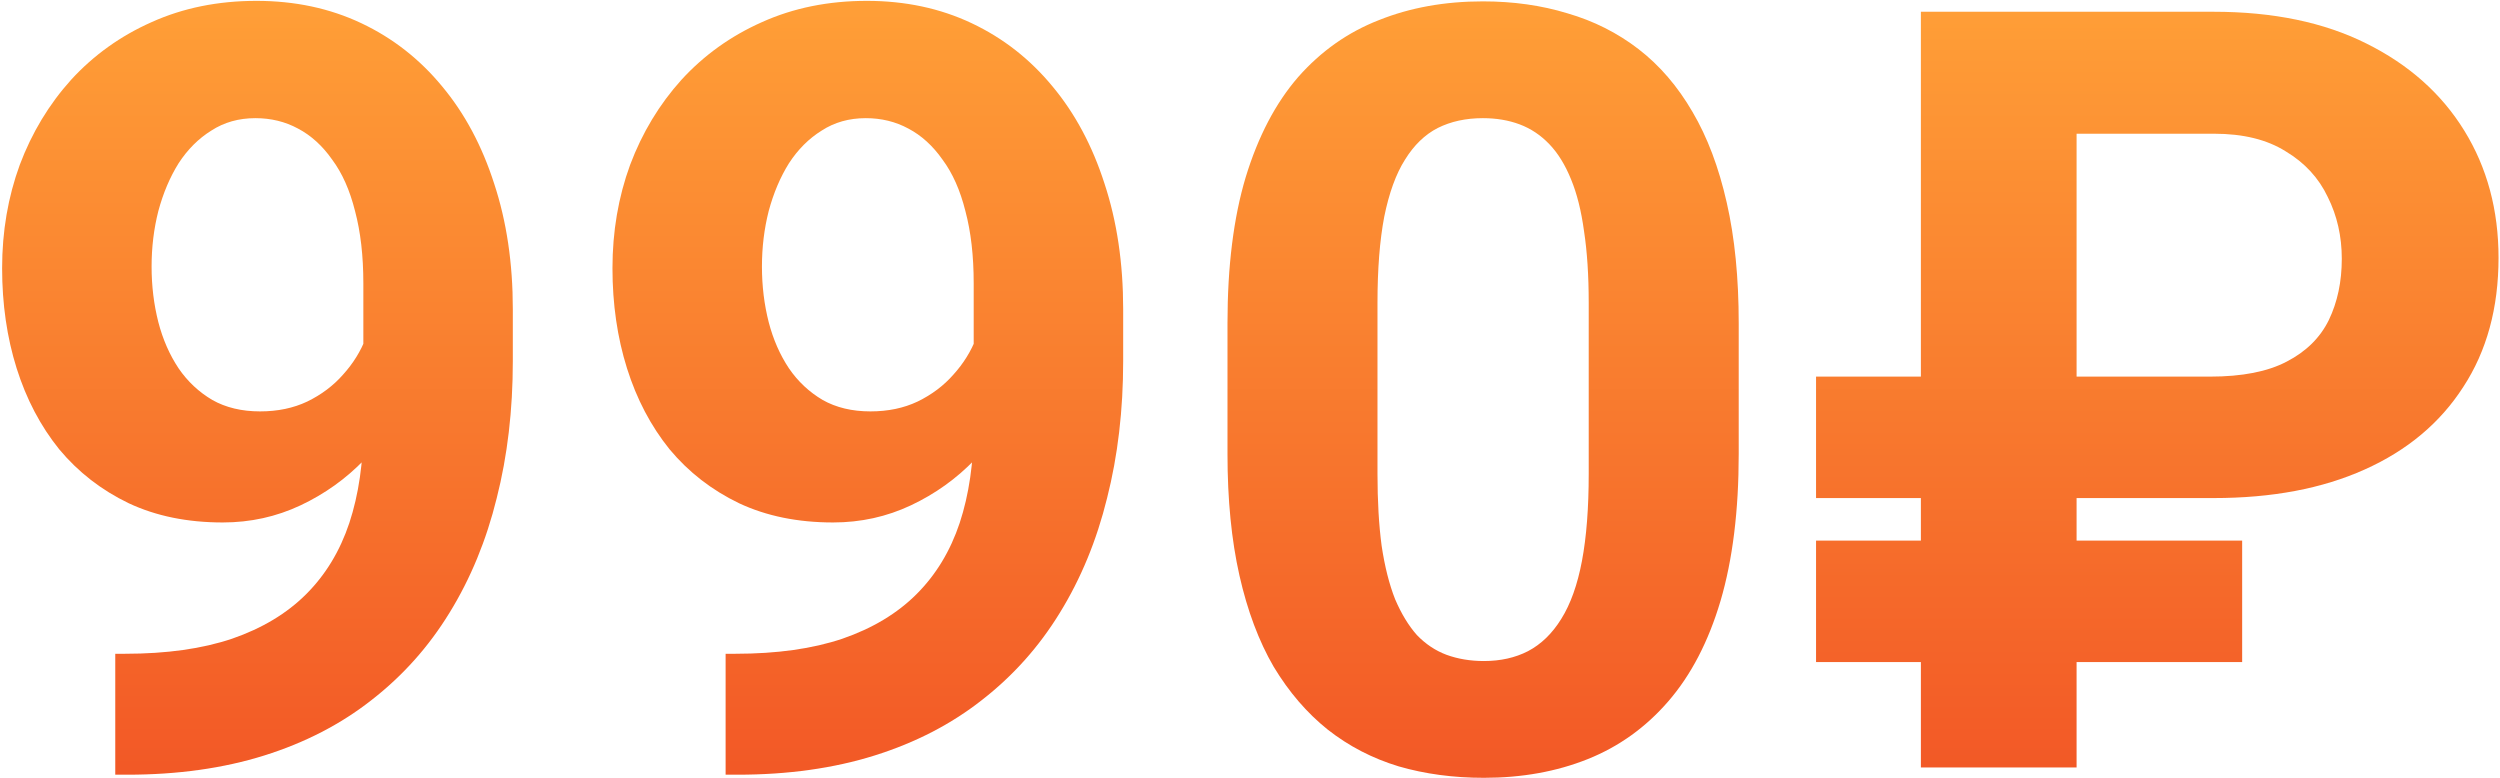
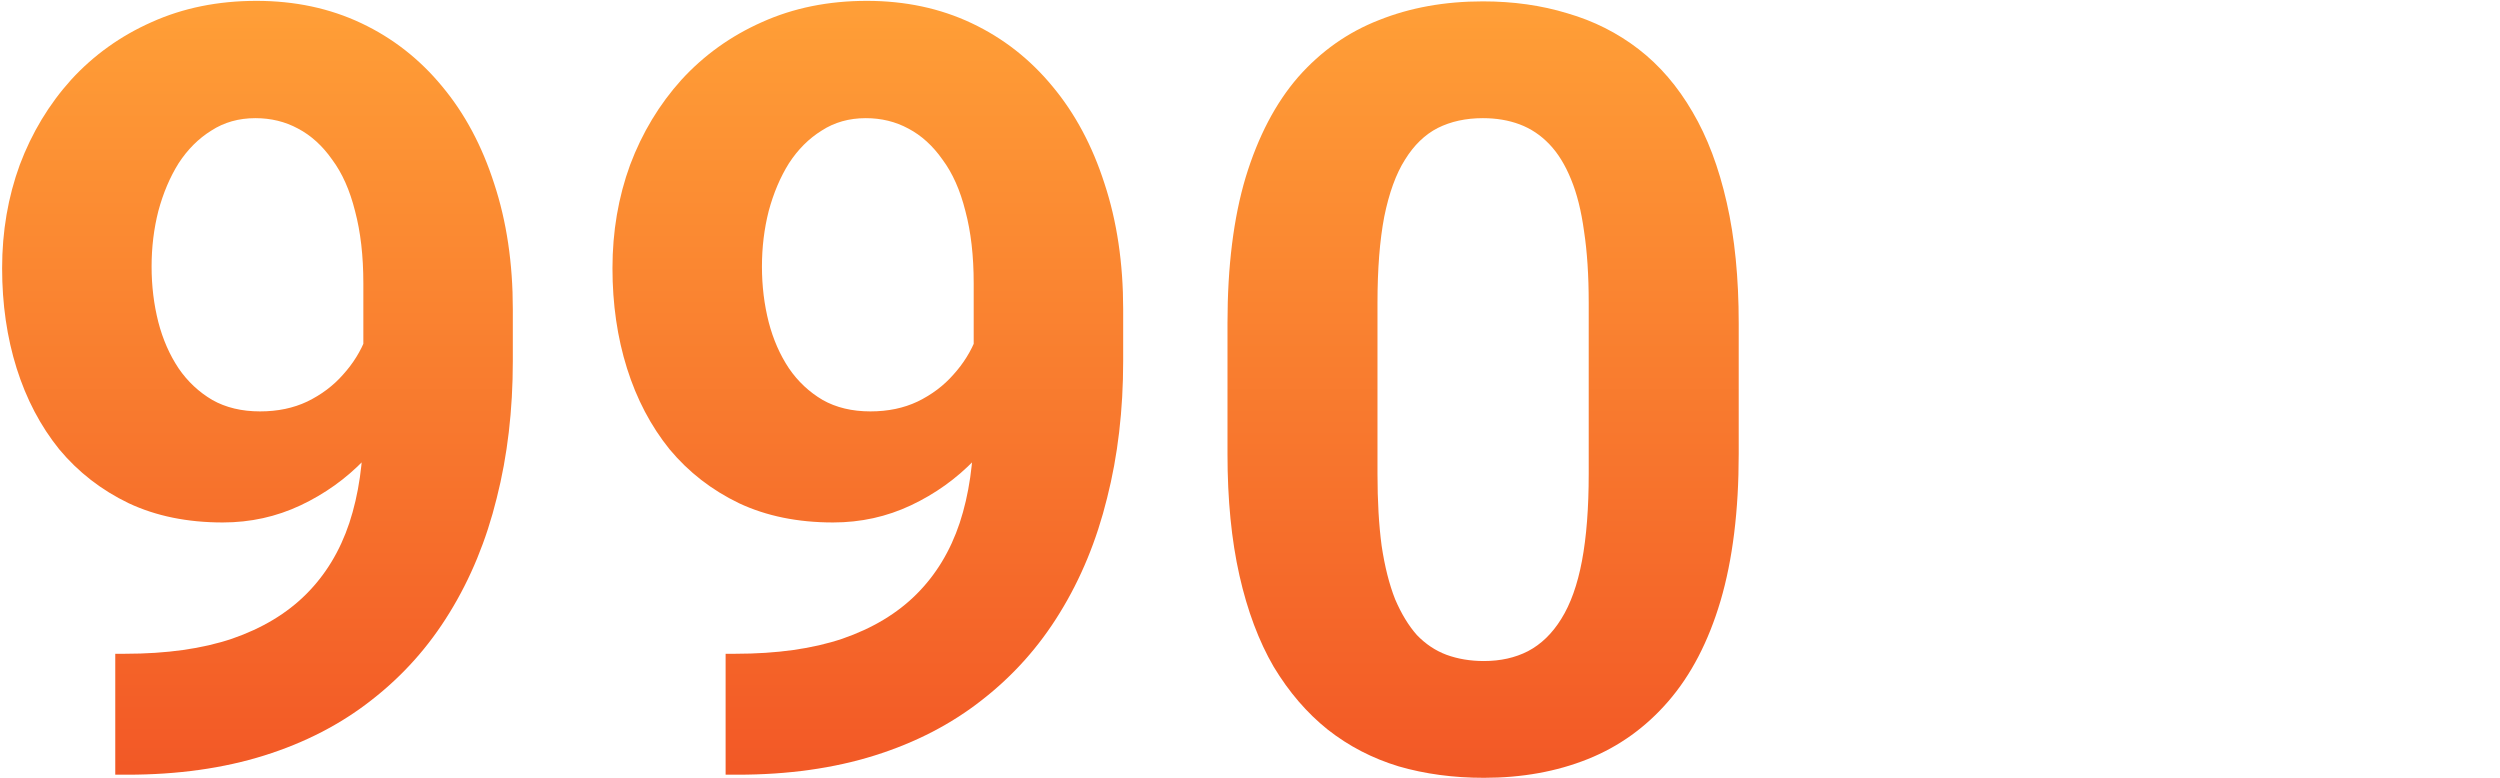
<svg xmlns="http://www.w3.org/2000/svg" width="1176" height="366" viewBox="0 0 1176 366" fill="none">
  <path d="M54.219 307.533H58.857C78.389 307.533 95.153 305.173 109.15 300.453C123.311 295.57 134.948 288.572 144.062 279.457C153.177 270.342 159.932 259.193 164.326 246.01C168.721 232.663 170.918 217.527 170.918 200.6V133.217C170.918 120.359 169.616 109.047 167.012 99.281C164.57 89.516 160.99 81.459 156.27 75.111C151.712 68.601 146.341 63.718 140.156 60.463C134.134 57.208 127.461 55.58 120.137 55.58C112.324 55.58 105.407 57.533 99.385 61.44C93.363 65.183 88.236 70.31 84.004 76.82C79.935 83.331 76.761 90.818 74.482 99.281C72.367 107.582 71.309 116.29 71.309 125.404C71.309 134.519 72.367 143.227 74.482 151.527C76.598 159.665 79.772 166.908 84.004 173.256C88.236 179.441 93.525 184.405 99.873 188.148C106.221 191.729 113.708 193.52 122.334 193.52C130.635 193.52 138.04 191.973 144.551 188.881C151.224 185.626 156.839 181.394 161.396 176.186C166.117 170.977 169.697 165.199 172.139 158.852C174.743 152.504 176.045 146.075 176.045 139.564L199.238 152.26C199.238 163.653 196.797 174.883 191.914 185.951C187.031 197.019 180.195 207.11 171.406 216.225C162.78 225.176 152.77 232.338 141.377 237.709C129.984 243.08 117.777 245.766 104.756 245.766C88.154 245.766 73.424 242.755 60.566 236.732C47.708 230.548 36.803 222.084 27.852 211.342C19.062 200.437 12.389 187.742 7.832 173.256C3.275 158.77 0.996 143.064 0.996 126.137C0.996 108.884 3.763 92.689 9.297 77.553C14.993 62.416 23.05 49.07 33.467 37.514C44.046 25.958 56.66 16.924 71.309 10.414C86.12 3.741 102.559 0.404 120.625 0.404C138.691 0.404 155.13 3.904 169.941 10.902C184.753 17.901 197.448 27.829 208.027 40.688C218.607 53.383 226.745 68.601 232.441 86.342C238.301 104.083 241.23 123.777 241.23 145.424V169.838C241.23 192.95 238.708 214.434 233.662 234.291C228.779 254.148 221.374 272.133 211.445 288.246C201.68 304.197 189.473 317.868 174.824 329.262C160.339 340.655 143.493 349.363 124.287 355.385C105.081 361.407 83.597 364.418 59.834 364.418H54.219V307.533Z" fill="url(#paint0_linear_306_136)" />
  <path d="M341.328 307.533H345.967C365.498 307.533 382.262 305.173 396.26 300.453C410.42 295.57 422.057 288.572 431.172 279.457C440.286 270.342 447.041 259.193 451.436 246.01C455.83 232.663 458.027 217.527 458.027 200.6V133.217C458.027 120.359 456.725 109.047 454.121 99.281C451.68 89.516 448.099 81.459 443.379 75.111C438.822 68.601 433.451 63.718 427.266 60.463C421.243 57.208 414.57 55.58 407.246 55.58C399.434 55.58 392.516 57.533 386.494 61.44C380.472 65.183 375.345 70.31 371.113 76.82C367.044 83.331 363.87 90.818 361.592 99.281C359.476 107.582 358.418 116.29 358.418 125.404C358.418 134.519 359.476 143.227 361.592 151.527C363.708 159.665 366.882 166.908 371.113 173.256C375.345 179.441 380.635 184.405 386.982 188.148C393.33 191.729 400.817 193.52 409.443 193.52C417.744 193.52 425.15 191.973 431.66 188.881C438.333 185.626 443.949 181.394 448.506 176.186C453.226 170.977 456.807 165.199 459.248 158.852C461.852 152.504 463.154 146.075 463.154 139.564L486.348 152.26C486.348 163.653 483.906 174.883 479.023 185.951C474.141 197.019 467.305 207.11 458.516 216.225C449.889 225.176 439.88 232.338 428.486 237.709C417.093 243.08 404.886 245.766 391.865 245.766C375.264 245.766 360.534 242.755 347.676 236.732C334.818 230.548 323.913 222.084 314.961 211.342C306.172 200.437 299.499 187.742 294.941 173.256C290.384 158.77 288.105 143.064 288.105 126.137C288.105 108.884 290.872 92.689 296.406 77.553C302.103 62.416 310.16 49.07 320.576 37.514C331.156 25.958 343.77 16.924 358.418 10.414C373.229 3.741 389.668 0.404 407.734 0.404C425.801 0.404 442.24 3.904 457.051 10.902C471.862 17.901 484.557 27.829 495.137 40.688C505.716 53.383 513.854 68.601 519.551 86.342C525.41 104.083 528.34 123.777 528.34 145.424V169.838C528.34 192.95 525.817 214.434 520.771 234.291C515.889 254.148 508.483 272.133 498.555 288.246C488.789 304.197 476.582 317.868 461.934 329.262C447.448 340.655 430.602 349.363 411.396 355.385C392.191 361.407 370.706 364.418 346.943 364.418H341.328V307.533Z" fill="url(#paint1_linear_306_136)" />
  <path d="M817.891 152.016V213.539C817.891 240.232 815.042 263.262 809.346 282.631C803.649 301.837 795.43 317.624 784.688 329.994C774.108 342.201 761.494 351.234 746.846 357.094C732.197 362.953 715.921 365.883 698.018 365.883C683.695 365.883 670.348 364.092 657.979 360.512C645.609 356.768 634.46 350.99 624.531 343.178C614.766 335.365 606.302 325.518 599.141 313.637C592.142 301.592 586.771 287.27 583.027 270.668C579.284 254.066 577.412 235.023 577.412 213.539V152.016C577.412 125.323 580.26 102.455 585.957 83.412C591.816 64.206 600.036 48.5 610.615 36.293C621.357 24.086 634.053 15.134 648.701 9.438C663.35 3.578 679.626 0.648 697.529 0.648C711.852 0.648 725.117 2.52 737.324 6.264C749.694 9.844 760.843 15.46 770.771 23.109C780.7 30.759 789.163 40.606 796.162 52.65C803.161 64.532 808.532 78.773 812.275 95.375C816.019 111.814 817.891 130.694 817.891 152.016ZM747.334 222.816V142.494C747.334 129.636 746.602 118.406 745.137 108.803C743.835 99.2 741.8 91.062 739.033 84.389C736.266 77.553 732.848 72.019 728.779 67.787C724.71 63.555 720.072 60.463 714.863 58.51C709.655 56.557 703.877 55.58 697.529 55.58C689.554 55.58 682.474 57.126 676.289 60.219C670.267 63.311 665.14 68.275 660.908 75.111C656.676 81.784 653.421 90.736 651.143 101.967C649.027 113.035 647.969 126.544 647.969 142.494V222.816C647.969 235.674 648.62 246.986 649.922 256.752C651.387 266.518 653.503 274.9 656.27 281.898C659.199 288.734 662.617 294.35 666.523 298.744C670.592 302.976 675.231 306.068 680.439 308.021C685.811 309.975 691.67 310.951 698.018 310.951C705.83 310.951 712.747 309.405 718.77 306.312C724.954 303.057 730.163 298.012 734.395 291.176C738.789 284.177 742.044 275.062 744.16 263.832C746.276 252.602 747.334 238.93 747.334 222.816Z" fill="url(#paint2_linear_306_136)" />
-   <path d="M1041.28 234.291H854.268V177.162H1039.57C1054.71 177.162 1066.75 174.802 1075.7 170.082C1084.82 165.362 1091.41 158.852 1095.48 150.551C1099.55 142.087 1101.58 132.484 1101.58 121.742C1101.58 111.163 1099.38 101.479 1094.99 92.689C1090.76 83.738 1084.17 76.576 1075.21 71.205C1066.43 65.671 1055.2 62.904 1041.52 62.904H976.826V361H903.584V5.531H1041.28C1069.27 5.531 1093.2 10.495 1113.06 20.424C1133.08 30.352 1148.46 44.024 1159.2 61.44C1169.94 78.855 1175.31 98.793 1175.31 121.254C1175.31 144.854 1169.78 165.118 1158.71 182.045C1147.81 198.972 1132.34 211.911 1112.32 220.863C1092.47 229.815 1068.79 234.291 1041.28 234.291ZM1054.71 254.311V311.439H854.268V254.311H1054.71Z" fill="url(#paint3_linear_306_136)" />
  <defs>
    <linearGradient id="paint0_linear_306_136" x1="588.154" y1="0.404" x2="588.154" y2="365.883" gradientUnits="userSpaceOnUse">
      <stop stop-color="#FF9F37" />
      <stop offset="1" stop-color="#F25826" />
    </linearGradient>
    <linearGradient id="paint1_linear_306_136" x1="588.154" y1="0.404" x2="588.154" y2="365.883" gradientUnits="userSpaceOnUse">
      <stop stop-color="#FF9F37" />
      <stop offset="1" stop-color="#F25826" />
    </linearGradient>
    <linearGradient id="paint2_linear_306_136" x1="588.154" y1="0.404" x2="588.154" y2="365.883" gradientUnits="userSpaceOnUse">
      <stop stop-color="#FF9F37" />
      <stop offset="1" stop-color="#F25826" />
    </linearGradient>
    <linearGradient id="paint3_linear_306_136" x1="588.154" y1="0.404" x2="588.154" y2="365.883" gradientUnits="userSpaceOnUse">
      <stop stop-color="#FF9F37" />
      <stop offset="1" stop-color="#F25826" />
    </linearGradient>
  </defs>
</svg>